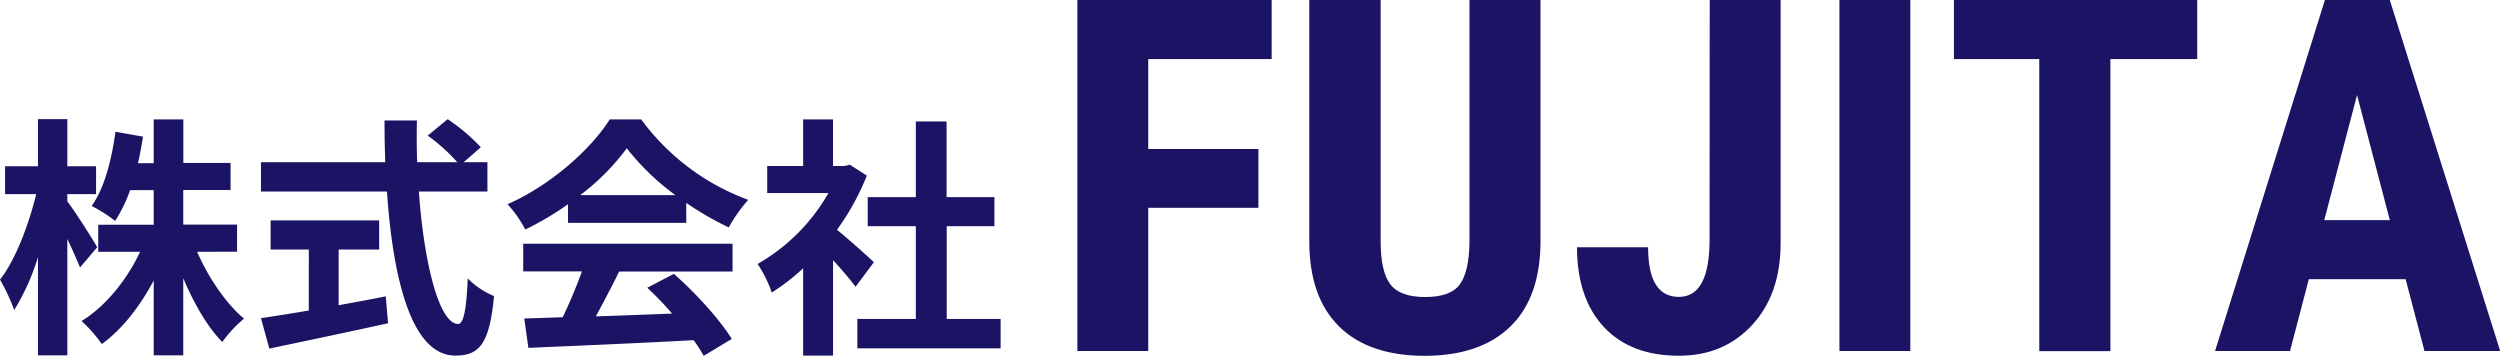
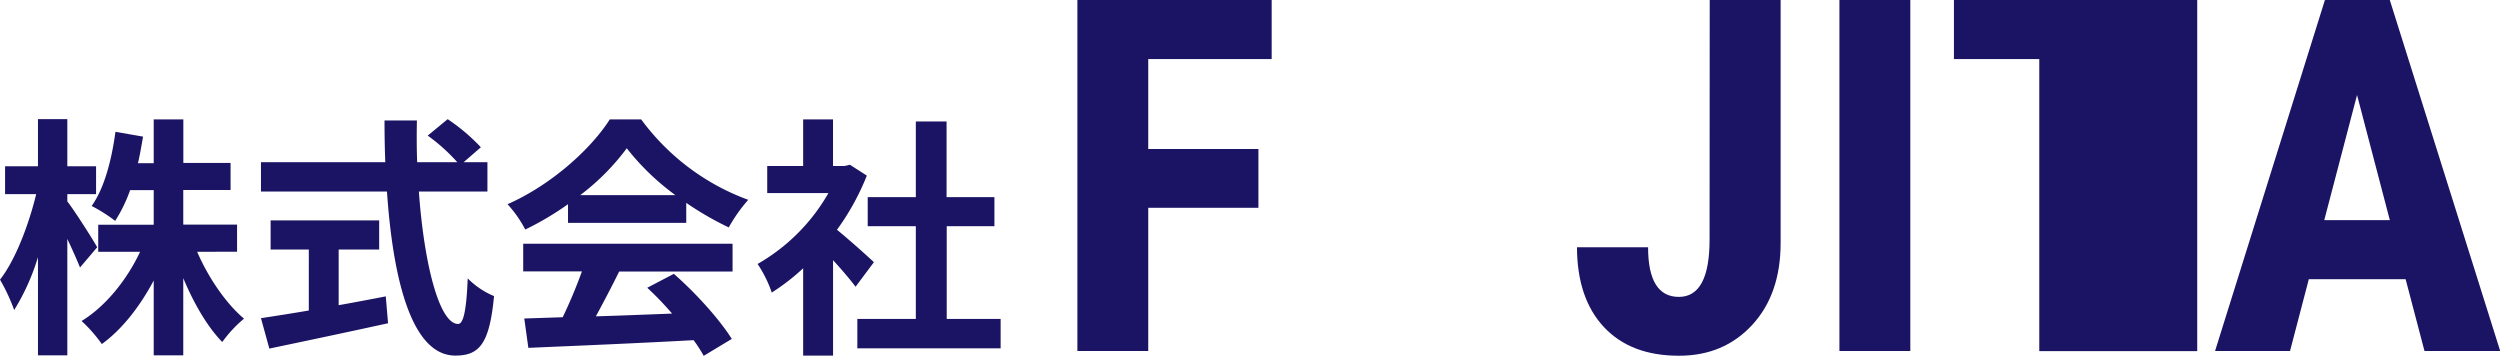
<svg xmlns="http://www.w3.org/2000/svg" width="650.56" height="92.6" viewBox="0 0 650.56 92.6">
  <defs>
    <style>.cls-1{fill:#1b1464;}</style>
  </defs>
  <g id="レイヤー_2" data-name="レイヤー 2">
    <g id="レイヤー_1-2" data-name="レイヤー 1">
      <path class="cls-1" d="M20.82,69.61c-.73-1.84-2-4.68-3.3-7.44v30.3H9.88V66.91A57.83,57.83,0,0,1,3.69,80.68,48.36,48.36,0,0,0,0,72.77C4,67.7,7.51,58.41,9.42,50.51H1.32V43.26H9.88V31h7.64V43.26H25v7.25H17.52v1.91c1.91,2.43,6.72,10,7.77,11.92Zm30.49-4.08C54.21,72.24,58.82,79,63.5,82.92A32.84,32.84,0,0,0,57.84,89C54,85.09,50.46,79,47.69,72.38V92.47H40V73c-3.62,6.78-8.23,12.71-13.5,16.53a37.77,37.77,0,0,0-5.27-6c6.19-3.76,11.79-10.67,15.22-18H25.56V58.48H40v-9H33.86a38.93,38.93,0,0,1-3.89,8,40.13,40.13,0,0,0-6.12-3.88c3.29-4.61,5.2-11.93,6.19-19.3l7.18,1.25c-.4,2.37-.79,4.67-1.32,6.91H40V31.07h7.71V42.4H60v7.05H47.69v9h14v7.05Z" />
      <path class="cls-1" d="M109,49.85c1.38,19.23,5.4,34.45,10.21,34.45,1.38,0,2.17-3.49,2.5-11.86a20.91,20.91,0,0,0,6.85,4.61c-1.18,12.45-3.82,15.48-10.07,15.48-11.27,0-16.21-19.49-17.79-42.68H67.91V42.21h32.35c-.14-3.56-.2-7.25-.2-10.87h8.43c-.07,3.62-.07,7.31.07,10.87H119a47,47,0,0,0-7.7-6.92l5.2-4.28a49.49,49.49,0,0,1,8.63,7.31l-4.48,3.89h6.19v7.64ZM88.13,79.42c4-.72,8.24-1.51,12.26-2.3l.59,7c-10.8,2.37-22.4,4.81-30.89,6.59l-2.18-7.91c3.36-.52,7.71-1.18,12.45-2V64.93H70.42V57.36H98.67v7.57H88.13Z" />
      <path class="cls-1" d="M147.81,53.14a76.8,76.8,0,0,1-11.13,6.59,30.36,30.36,0,0,0-4.61-6.59c11.26-4.94,21.67-14.29,26.61-22.07h8.17A60.25,60.25,0,0,0,194.71,52a40.5,40.5,0,0,0-5.07,7.18,80.61,80.61,0,0,1-11.06-6.39V58H147.81ZM136.15,63.42h54.48v7.24H161.12c-1.91,3.89-4.08,8-6.06,11.66,6.32-.19,13.11-.46,19.83-.72a81.22,81.22,0,0,0-6.46-6.72l6.92-3.62c5.86,5.13,12,12,15.08,16.93l-7.31,4.41a34.86,34.86,0,0,0-2.63-4.08c-15.48.85-31.75,1.51-43,2l-1.06-7.64,10-.33a127.78,127.78,0,0,0,5-11.93H136.15Zm39.59-12.65A63.94,63.94,0,0,1,163.1,38.58,60.05,60.05,0,0,1,151,50.77Z" />
      <path class="cls-1" d="M222.64,74.62c-1.38-1.85-3.62-4.48-5.86-6.92V92.53H209V69.81a55.4,55.4,0,0,1-8.17,6.32,31.5,31.5,0,0,0-3.69-7.44,49.53,49.53,0,0,0,18.44-18.45H199.65V43.19H209V31.07h7.77V43.19h3l1.39-.32,4.41,2.83a64.08,64.08,0,0,1-7.77,14.09c3.16,2.57,8.23,7.12,9.61,8.44ZM260.39,83v7.64H223.1V83h15.22V58.87H225.8V51.3h12.52V31.6h8V51.3h12.45v7.57H246.36V83Z" />
      <path class="cls-1" d="M327.47,54.08H298.8V91.34H280.36V0h50.56V15.37H298.8v23.4h28.67Z" />
-       <path class="cls-1" d="M400.87,0V63.24Q400.75,77.48,393,85T370.88,92.6q-14.67,0-22.42-7.65T340.71,62.8V0h18.57V62.86q0,7.78,2.51,11.11t9.09,3.32q6.6,0,9-3.29t2.51-10.82V0Z" />
      <path class="cls-1" d="M444.91,0h18.45V63.24q0,13.31-7.41,21.33t-19.07,8q-12.54,0-19.51-7.47t-7-20.76h18.5q0,12.91,8,12.92t8-14.93Z" />
      <path class="cls-1" d="M497.11,91.34H478.66V0h18.45Z" />
-       <path class="cls-1" d="M571.77,15.37H549.18v76H530.67v-76H508.46V0h63.31Z" />
+       <path class="cls-1" d="M571.77,15.37v76H530.67v-76H508.46V0h63.31Z" />
      <path class="cls-1" d="M626,72.65H600.81l-4.89,18.69H576.41L605,0h16.88l28.73,91.34h-19.7ZM604.83,57.28h17.06l-8.53-32.56Z" />
    </g>
  </g>
</svg>